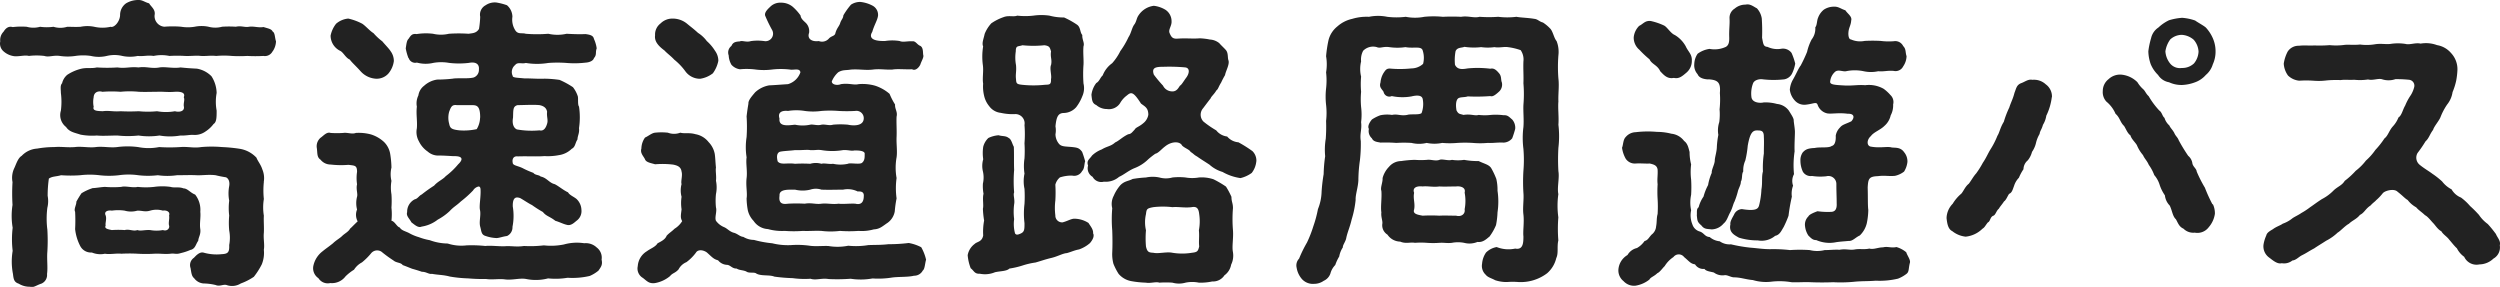
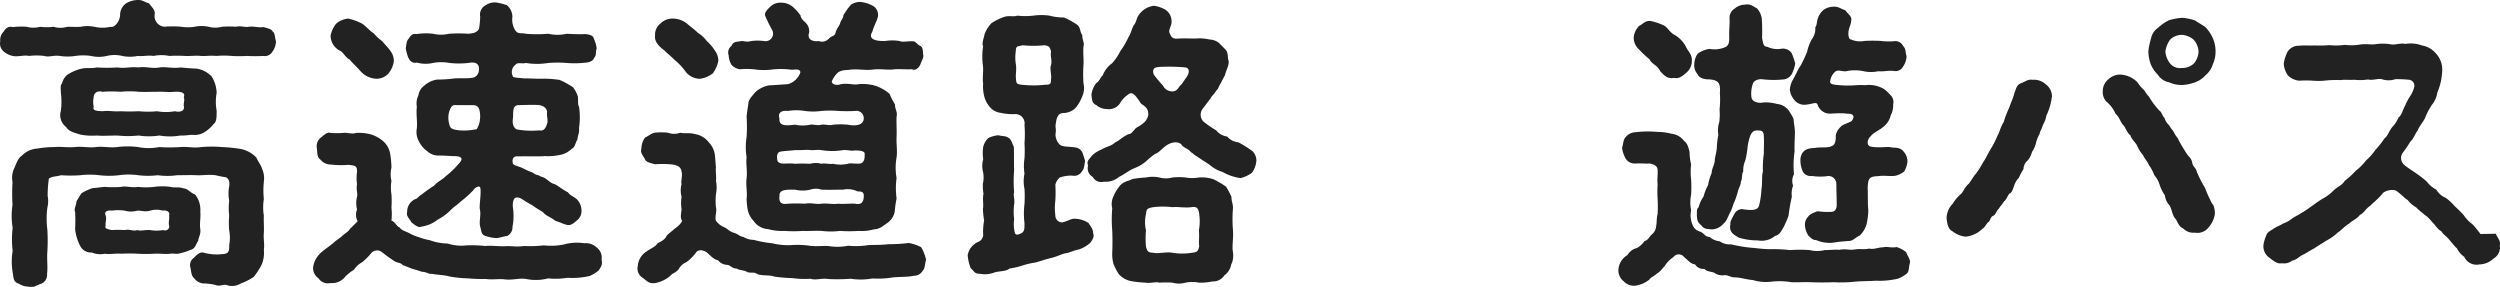
<svg xmlns="http://www.w3.org/2000/svg" width="122" height="14" viewBox="0 0 122 14">
  <g transform="translate(0 0)">
    <path d="M13.3,2.508a.419.419,0,0,1-.446.222,6.871,6.871,0,0,1-.787,0,6.44,6.44,0,0,1-.757,0,4.293,4.293,0,0,0-.757,0c-.312-.03-.461.015-.757,0-.194-.03-.55.015-.772,0a6.443,6.443,0,0,0-.757,0,1.9,1.9,0,0,0-.772,0c-.3-.045-.49.03-.772,0a1.856,1.856,0,0,1-.757,0,1.611,1.611,0,0,0-.757,0,1.693,1.693,0,0,1-.772,0,2.562,2.562,0,0,0-.757,0,2.568,2.568,0,0,1-.758,0c-.326-.045-.534.074-.757,0a3.2,3.2,0,0,0-.757,0c-.208-.06-.549.059-.787,0a.957.957,0,0,1-.445-.222.5.5,0,0,1-.164-.489.578.578,0,0,1,.164-.475c.1-.163.237-.282.445-.222a3.5,3.5,0,0,1,.683-.015,1.217,1.217,0,0,0,.653,0,2.4,2.4,0,0,0,.653,0,1.123,1.123,0,0,0,.669,0c.193,0,.43.015.653,0a1.681,1.681,0,0,1,.668,0,1.8,1.8,0,0,0,.8,0c.163.059.445-.237.46-.563A.7.7,0,0,1,6.148.165,1.155,1.155,0,0,1,6.712,0c.238-.015.327.1.565.163.089.163.326.3.267.578a.522.522,0,0,0,.475.563,4.926,4.926,0,0,1,.816,0,2.019,2.019,0,0,0,.669,0,1.681,1.681,0,0,1,.668,0,1.263,1.263,0,0,0,.668,0,5.018,5.018,0,0,1,.668,0c.282-.059.43.044.653,0,.252-.03.445.059.7.015.223.074.387.089.446.222.118.06.1.3.162.475a.917.917,0,0,1-.162.489m-.431,6.376a3.93,3.93,0,0,0,0,.83,2.527,2.527,0,0,0,0,.816c-.015.252.015.563,0,.83-.03.3.045.578,0,.83a1.5,1.5,0,0,1-.1.712,3.658,3.658,0,0,1-.387.608,2.885,2.885,0,0,1-.638.326.8.8,0,0,1-.7.074c-.163-.044-.326.089-.534,0a2.693,2.693,0,0,0-.579-.074.622.622,0,0,1-.46-.252c-.119-.1-.134-.222-.179-.5a.429.429,0,0,1,.164-.5c.073-.073.266-.311.475-.252a2.307,2.307,0,0,0,.876.075c.312-.015.386-.09.371-.446a1.905,1.905,0,0,0,0-.712,3.959,3.959,0,0,1,0-.726,2.941,2.941,0,0,1,0-.726,1.912,1.912,0,0,1,0-.712c.045-.268-.074-.4-.163-.431a5.136,5.136,0,0,1-.5-.1c-.341-.044-.668.015-.936,0s-.638,0-.95,0a3.288,3.288,0,0,1-.935,0,4.022,4.022,0,0,1-.951,0,3.375,3.375,0,0,0-.95,0,4.07,4.07,0,0,1-.95,0,3.935,3.935,0,0,0-.935,0,6.511,6.511,0,0,1-.936,0c-.252.074-.416.044-.594.164a5.771,5.771,0,0,0-.059.845,1.359,1.359,0,0,1-.015.578,4.212,4.212,0,0,0,0,1.067,8.912,8.912,0,0,1,0,1.082c-.03.356.03.786-.016,1.083a.457.457,0,0,1-.282.474c-.237.074-.371.208-.549.148a1,1,0,0,1-.549-.148c-.223-.074-.252-.208-.282-.474a3.153,3.153,0,0,1-.015-1.128,4.732,4.732,0,0,1,0-1.127A3.492,3.492,0,0,1,.611,10a9.274,9.274,0,0,1,0-1.113A1.086,1.086,0,0,1,.7,8.2c.089-.193.178-.489.356-.593a1.142,1.142,0,0,1,.757-.356,4.818,4.818,0,0,1,.831-.074c.356-.03.624.03,1.01,0,.312-.044.7.044,1.024,0s.712.044,1.039,0a3.944,3.944,0,0,1,1.024,0,2.643,2.643,0,0,0,1.025,0,7.843,7.843,0,0,0,1.024,0c.4-.03.654.059,1.025,0a5.87,5.87,0,0,1,1.024,0,7.529,7.529,0,0,1,.89.089,1.433,1.433,0,0,1,.787.43c.059.163.208.326.283.563a1.109,1.109,0,0,1,.073.623M2.971,5.4a3.328,3.328,0,0,0,0-.861c0-.178-.045-.371.059-.474a.762.762,0,0,1,.253-.415,2.182,2.182,0,0,1,.7-.3c.282-.059.5,0,.742-.059a7.64,7.64,0,0,0,1.009,0c.387.059.608-.044,1.024,0,.4-.059.639.074,1.025,0,.282-.044.683.059,1.024,0,.3.03.49.044.8.059a1.315,1.315,0,0,1,.713.371,1.566,1.566,0,0,1,.252.815,2.387,2.387,0,0,0,0,.861c0,.311,0,.563-.148.652a1.526,1.526,0,0,1-.4.371.891.891,0,0,1-.578.163c-.164-.015-.387.044-.639.03a2.969,2.969,0,0,1-1.024,0,3.39,3.39,0,0,1-1.025,0,4.72,4.72,0,0,1-1.024,0c-.326,0-.727.03-1.009,0a3.039,3.039,0,0,1-.8-.044c-.252-.089-.535-.119-.7-.371a.732.732,0,0,1-.253-.8m6.338,6.791a2.7,2.7,0,0,1-.49.163c-.237.075-.3,0-.5.03-.3.03-.49-.016-.8,0a7.189,7.189,0,0,1-.8,0,7.038,7.038,0,0,0-.8,0c-.222-.03-.549.044-.8,0a1.078,1.078,0,0,1-.638-.06.589.589,0,0,1-.564-.311,2.321,2.321,0,0,1-.252-.831,8.025,8.025,0,0,0,0-.845c-.074-.133.074-.356.059-.489a4.22,4.22,0,0,1,.252-.415,2.484,2.484,0,0,1,.549-.252c.134,0,.356-.044.594-.059a4.821,4.821,0,0,0,.8,0c.194-.059.565.059.8,0a3.627,3.627,0,0,0,.8,0,2.874,2.874,0,0,1,.8,0c.208.059.416-.015.638.074.193,0,.341.222.564.3a1.2,1.2,0,0,1,.253.845c.03.267-.045.578,0,.845.03.267-.09.385-.1.563-.134.193-.134.371-.356.445M4.575,5.206c-.1.237.3.208.43.222.312-.044.519.03.876,0a8.714,8.714,0,0,0,.891,0,4.433,4.433,0,0,0,.89,0,2.468,2.468,0,0,0,.876,0c.193.059.5.015.43-.252-.015-.178.059-.3,0-.43.1-.237-.163-.282-.43-.267-.356.03-.594-.015-.876,0-.252,0-.608.015-.89,0a4.475,4.475,0,0,0-.891,0A5.72,5.72,0,0,0,5,4.48c-.208-.059-.416.015-.43.267a1.2,1.2,0,0,0,0,.46m3.681,5.309c.074-.208-.178-.267-.3-.237a1.1,1.1,0,0,0-.623,0c-.252.074-.356,0-.624,0a1.111,1.111,0,0,1-.623,0,2.2,2.2,0,0,0-.624,0c-.178-.03-.4.03-.3.237.059.178-.03.371,0,.489-.074.148.089.178.3.222a4.314,4.314,0,0,1,.624,0c.252-.059.416.074.623,0,.164.059.342-.015.624,0a1.734,1.734,0,0,0,.623,0c.208.074.341-.089.3-.222s.03-.326,0-.489" transform="translate(0 0)" fill="#222" />
    <path d="M34.511,13.255a1.73,1.73,0,0,1-.416.252,3.656,3.656,0,0,1-1.083.089,3.517,3.517,0,0,1-.95.03,2.344,2.344,0,0,1-1.069.03c-.326-.059-.7.074-1.068.015-.282-.03-.608.03-.891-.015a8.223,8.223,0,0,1-.876-.03,6.464,6.464,0,0,1-.89-.089c-.326-.089-.564-.074-.876-.133-.148.03-.267-.1-.49-.1-.163-.059-.371-.119-.475-.148-.119-.044-.326-.133-.46-.178-.09-.133-.3-.1-.446-.222-.178-.119-.311-.208-.534-.385a.38.38,0,0,0-.549.015,3.126,3.126,0,0,1-.46.46,1.007,1.007,0,0,0-.386.356,2.241,2.241,0,0,0-.416.326.829.829,0,0,1-.743.326.537.537,0,0,1-.578-.237.585.585,0,0,1-.253-.578,1.2,1.2,0,0,1,.445-.727c.179-.148.3-.222.519-.4.149-.148.326-.237.446-.356s.312-.208.386-.356c.074-.059.193-.193.371-.356a.68.68,0,0,1-.03-.578,1.25,1.25,0,0,1,0-.623c.045-.148-.059-.371,0-.608a2.066,2.066,0,0,1,0-.609c0-.326-.119-.3-.416-.341a4.416,4.416,0,0,1-.876-.015.626.626,0,0,1-.49-.237c-.178-.119-.148-.3-.178-.549a.546.546,0,0,1,.178-.519c.148-.1.3-.3.49-.237a4.382,4.382,0,0,0,.624,0c.193-.03.43.074.608,0a2.284,2.284,0,0,1,.742.074,1.667,1.667,0,0,1,.638.371,1.069,1.069,0,0,1,.3.593,4.633,4.633,0,0,1,.059.652,1.379,1.379,0,0,0,0,.652,1.928,1.928,0,0,0,0,.653,4.778,4.778,0,0,1,0,.652,3.018,3.018,0,0,1,0,.638c.164.03.268.3.4.326.1.148.223.163.445.267a2.191,2.191,0,0,0,.49.208,2.984,2.984,0,0,0,.534.148,2.61,2.61,0,0,0,.876.163,2.158,2.158,0,0,0,.92.09,6.428,6.428,0,0,1,.92.03c.223-.03.58.015.906.015.386-.03.579.044.979-.015a5.582,5.582,0,0,0,.965-.03,3.171,3.171,0,0,0,.98-.044,2.355,2.355,0,0,1,.994-.06.769.769,0,0,1,.608.208.621.621,0,0,1,.238.594c.059.252-.03.356-.164.549M21.449,1.777a1.359,1.359,0,0,1,.268-.578A1.053,1.053,0,0,1,22.31.947a2.757,2.757,0,0,1,.683.252c.178.119.356.342.549.46a2.759,2.759,0,0,0,.43.4c.134.162.341.371.4.474a.806.806,0,0,1,.163.489,1.185,1.185,0,0,1-.267.608.766.766,0,0,1-.608.252,1.088,1.088,0,0,1-.727-.341c-.267-.3-.43-.43-.549-.593-.208-.089-.312-.356-.476-.43a.828.828,0,0,1-.46-.742m3.8,1.1a2.489,2.489,0,0,1-.133-.474c.03-.179.045-.385.133-.46.119-.179.179-.268.4-.238a2.881,2.881,0,0,1,.8-.015,1.694,1.694,0,0,0,.772,0,6.94,6.94,0,0,1,.965,0c.164-.03.371-.015.505-.237a4.644,4.644,0,0,0,.059-.593.517.517,0,0,1,.266-.563.787.787,0,0,1,.52-.133,2.9,2.9,0,0,1,.519.133.758.758,0,0,1,.267.563.968.968,0,0,0,.134.652c.134.222.326.119.519.178a6.73,6.73,0,0,0,1.1,0,1.986,1.986,0,0,0,.89,0c.282.015.608.03.92.015.237.03.386.074.416.238a1.63,1.63,0,0,1,.134.46c-.074.193.015.311-.134.474-.03.119-.193.208-.416.222a4.552,4.552,0,0,1-.92.015,5.95,5.95,0,0,0-.89,0,3.375,3.375,0,0,1-1.1,0c-.193.059-.4-.059-.519.1a.438.438,0,0,0-.119.534c-.015.089.267.089.564.119.4,0,.668.03.979.015a5.387,5.387,0,0,1,.743.059,4.1,4.1,0,0,1,.653.356,1.453,1.453,0,0,1,.237.445c.03.119-.015.415.059.5a3.569,3.569,0,0,1,0,1.053c.03.252-.074.371-.074.549-.119.178-.1.371-.282.46a1.131,1.131,0,0,1-.638.311,2.812,2.812,0,0,1-.7.044c-.3.03-.8,0-1.291.015-.237-.03-.282.163-.252.3,0,.148.223.148.475.268a4.268,4.268,0,0,0,.535.236c.088.119.266.089.356.179.3.059.416.311.682.371.164.074.446.311.654.4.074.148.341.237.445.356a.76.76,0,0,1,.208.5.575.575,0,0,1-.223.519c-.1.074-.282.282-.5.208-.148-.03-.341-.133-.549-.193-.282-.222-.446-.222-.608-.43a5.284,5.284,0,0,1-.535-.341c-.134-.059-.416-.252-.579-.341-.148-.044-.371-.1-.356.415a2.768,2.768,0,0,1-.015.993.465.465,0,0,1-.267.445c-.223.03-.386.1-.519.1a1.8,1.8,0,0,1-.52-.1c-.222-.059-.207-.237-.266-.445-.074-.252.045-.563-.015-.83-.045-.193.045-.623.03-.964,0-.118-.03-.177-.1-.177a.427.427,0,0,0-.266.193,5.221,5.221,0,0,1-.594.534c-.237.222-.341.252-.549.474a2.707,2.707,0,0,1-.579.415,1.7,1.7,0,0,1-.787.341c-.163.074-.326-.074-.5-.208-.1-.193-.267-.311-.208-.5a.674.674,0,0,1,.371-.623c.148-.03.208-.178.341-.237A6.76,6.76,0,0,1,26.5,9.1c.178-.208.445-.312.564-.46a3.562,3.562,0,0,0,.608-.579c.223-.208.283-.415-.237-.4-.267-.015-.5-.03-.683-.03a.772.772,0,0,1-.564-.193,1.278,1.278,0,0,1-.43-.5.919.919,0,0,1-.1-.638c.03-.357-.045-.7,0-1.053a.873.873,0,0,1,.074-.549.723.723,0,0,1,.282-.474,1.2,1.2,0,0,1,.638-.3,6.876,6.876,0,0,0,.757-.044c.208-.044.772.015,1.025-.059a.391.391,0,0,0,.252-.385c.03-.3-.193-.385-.49-.326a4.073,4.073,0,0,1-.965,0,2.237,2.237,0,0,0-.772,0,1.6,1.6,0,0,1-.8-.015.332.332,0,0,1-.4-.222m3.489,2.907c0-.579-.164-.609-.416-.609h-.728c-.237-.03-.282.09-.371.326a1.1,1.1,0,0,0,0,.579c.045.208.089.282.5.326a2.94,2.94,0,0,0,.846-.059,1.134,1.134,0,0,0,.164-.563m1.8.578a4.127,4.127,0,0,0,1.1.044c.223.059.326-.163.371-.326.06-.178-.03-.341,0-.579-.03-.177-.148-.282-.371-.326-.3-.03-.772,0-1.069,0-.237.059-.208.238-.223.609-.059.326.045.519.193.578" transform="translate(-5.315 -0.041)" fill="#222" />
    <path d="M56.012,12.7c-.059.193-.059.46-.163.534a.472.472,0,0,1-.43.252c-.283.074-.758.044-1.069.089a4.2,4.2,0,0,1-.95.044,3.237,3.237,0,0,1-1.069.015,8.745,8.745,0,0,1-1.068.015c-.357-.059-.624.074-.891-.015a4.327,4.327,0,0,1-.876-.03,8,8,0,0,1-.89-.074c-.237-.1-.639-.015-.876-.148-.1-.089-.356,0-.49-.1-.148-.074-.356-.059-.475-.148-.208.015-.3-.163-.46-.178a.593.593,0,0,1-.445-.222c-.223-.059-.282-.148-.549-.385-.163-.119-.43-.164-.534.015a2.235,2.235,0,0,1-.461.46.76.76,0,0,0-.386.356c-.178.193-.282.163-.416.326a1.571,1.571,0,0,1-.742.341c-.282.03-.371-.089-.579-.252a.53.53,0,0,1-.252-.578.917.917,0,0,1,.445-.726c.178-.134.416-.208.519-.385.163-.09.371-.179.445-.371.119-.134.237-.193.386-.342a1.109,1.109,0,0,0,.372-.371c-.1-.178-.059-.3-.03-.578a2.042,2.042,0,0,1,0-.608,1.231,1.231,0,0,1,0-.623c-.045-.133.059-.415,0-.609-.03-.236-.209-.3-.416-.341a4.392,4.392,0,0,0-.876-.015c-.193-.059-.43-.089-.49-.237s-.252-.3-.178-.534a.947.947,0,0,1,.178-.534c.148-.059.326-.222.49-.237a2.916,2.916,0,0,1,.623,0,.854.854,0,0,0,.608,0c.223.059.431-.015.742.074a1.045,1.045,0,0,1,.639.385,1.123,1.123,0,0,1,.3.578c.03.208.03.385.059.668-.03.148.03.43,0,.638a1.608,1.608,0,0,1,0,.652,3.2,3.2,0,0,0,0,.652c.059.193-.074.489,0,.652a.922.922,0,0,0,.4.312c.163.073.237.192.445.266.208.044.312.193.49.208a1.021,1.021,0,0,0,.519.148,5.3,5.3,0,0,0,.891.164,3.182,3.182,0,0,0,.92.089,4.344,4.344,0,0,1,.905.03c.282.044.668,0,.921.015a2.637,2.637,0,0,0,.965-.015,3.7,3.7,0,0,0,.979-.03c.341-.015.608,0,.979-.044a7.911,7.911,0,0,0,.994-.059,2.109,2.109,0,0,1,.609.207,2.248,2.248,0,0,1,.237.609M42.786,1.753a.673.673,0,0,1,.267-.578.815.815,0,0,1,.594-.237,1.1,1.1,0,0,1,.683.237c.194.163.326.253.55.46a1.593,1.593,0,0,1,.43.4,2.121,2.121,0,0,1,.4.474A.826.826,0,0,1,45.873,3a1.553,1.553,0,0,1-.267.608,1.327,1.327,0,0,1-.623.267.885.885,0,0,1-.713-.356,2.942,2.942,0,0,0-.549-.578c-.163-.178-.356-.311-.475-.445-.3-.222-.5-.445-.46-.742m3.592.979a.4.4,0,0,1,.134-.46c.074-.178.193-.208.416-.222.1-.059.312.059.535-.015a2.319,2.319,0,0,1,.652,0A.367.367,0,0,0,48.5,1.5,6.856,6.856,0,0,1,48.16.8c-.06-.178.178-.371.267-.46a.7.7,0,0,1,.519-.178A.882.882,0,0,1,49.5.359a2.448,2.448,0,0,1,.386.43c.015.163.163.268.267.371a.57.57,0,0,1,.148.475c-.1.282.119.445.476.4a.442.442,0,0,0,.5-.133c.133-.133.282-.1.312-.267.074-.253.192-.327.237-.5.06-.164.134-.193.149-.357a3.4,3.4,0,0,1,.371-.519.8.8,0,0,1,.46-.133A1.609,1.609,0,0,1,53.384.3a.506.506,0,0,1,.282.5c-.03.223-.178.43-.282.787-.148.237-.074.46.623.445a2.275,2.275,0,0,1,.712,0c.164.073.371,0,.609.015.178-.03.237.163.4.222.163.089.119.356.148.46s-.1.3-.148.46c-.1.193-.267.3-.4.222-.4.015-.7-.03-.965.015-.371.015-.608-.044-.95,0-.371.044-.653-.03-1.068,0-.267.044-.4,0-.623.133a1.224,1.224,0,0,0-.312.445c0,.163.268.208.446.133.4-.059.623.059.861,0a2.272,2.272,0,0,1,.8.074,2.049,2.049,0,0,1,.712.4,3.329,3.329,0,0,0,.268.52c-.015.222.133.356.074.593-.015.3.015.652,0,.993s.044.7,0,.993a2.863,2.863,0,0,0,0,1.009,3.681,3.681,0,0,0,0,.993,5.455,5.455,0,0,0-.089.638.874.874,0,0,1-.342.549c-.267.179-.386.311-.683.326a2.145,2.145,0,0,1-.742.074,6.115,6.115,0,0,1-.906,0,3.662,3.662,0,0,1-.905,0c-.356-.015-.594.015-.905,0a5.917,5.917,0,0,1-.89,0,2.557,2.557,0,0,1-.816-.089.9.9,0,0,1-.7-.4,1.1,1.1,0,0,1-.282-.519,3.461,3.461,0,0,1-.059-.578c.045-.267-.045-.608,0-.993.045-.342-.045-.727,0-1.009a3.184,3.184,0,0,1,0-.993,7.617,7.617,0,0,0,0-1.008c.03-.253.045-.356.089-.623-.015-.162.178-.371.326-.549a1.347,1.347,0,0,1,.683-.341c.312-.015.475-.03.92-.059a.909.909,0,0,0,.608-.578c-.03-.222-.326-.1-.5-.133a3.678,3.678,0,0,0-.906,0,3.231,3.231,0,0,1-.757,0,3.394,3.394,0,0,0-.787-.015.679.679,0,0,1-.416-.222,1,1,0,0,1-.134-.46m6.145,4.641c-.178.044-.282-.03-.564-.015a3.138,3.138,0,0,1-1.054,0c-.223-.03-.3.015-.549,0-.148-.03-.475.015-.742,0-.193.03-.653.044-.757.089-.148.074-.134.282-.089.46.148.193.46.059.846.119a6.127,6.127,0,0,1,.742,0,.978.978,0,0,1,.549,0c.134-.044.372.03.564,0a1.715,1.715,0,0,0,.728,0c.1-.059.564.044.683-.044.148-.119.134-.282.134-.474-.045-.119-.282-.133-.49-.133M49.273,5.445c-.267-.029-.519.045-.416.371-.045.4.386.341.757.3a1.784,1.784,0,0,0,.742,0c.148-.03.341.059.549,0,.193-.03.372.059.564,0a3.976,3.976,0,0,1,.728,0c.267.059.757.074.772-.3a.356.356,0,0,0-.416-.371,7.117,7.117,0,0,1-.816,0,5.28,5.28,0,0,0-.832,0,2.978,2.978,0,0,1-.816,0,2.551,2.551,0,0,0-.816,0m3.7,4.138c0-.163-.089-.222-.3-.208a1.1,1.1,0,0,0-.712-.089c-.3,0-.712.015-1.054,0a.869.869,0,0,0-.549,0,1.568,1.568,0,0,1-.742,0c-.341,0-.787-.03-.757.3-.059.415.193.415.416.385a7.5,7.5,0,0,1,.816,0c.326-.059.549.044.816,0,.3-.03.534.044.832,0,.208.03.549-.015.816,0,.3.074.416-.089.416-.385" transform="translate(-10.818 -0.031)" fill="#222" />
    <path d="M69.773,11.5c.045.134-.015.282-.162.46a1.633,1.633,0,0,1-.534.311c-.238.044-.372.119-.594.179-.208.015-.445.162-.757.236s-.46.134-.772.223a3.7,3.7,0,0,0-.639.148,4,4,0,0,1-.638.148c-.134.133-.43.119-.7.178a1.257,1.257,0,0,1-.742.074c-.267.015-.282-.148-.445-.267a2.24,2.24,0,0,1-.148-.638.873.873,0,0,1,.341-.549c.119-.119.356-.09.416-.415a2.949,2.949,0,0,1,.045-.727,4.247,4.247,0,0,1-.059-.578c.045-.163-.03-.5.03-.726a2.137,2.137,0,0,1-.03-.5,1.336,1.336,0,0,0,0-.594,1.158,1.158,0,0,1,.015-.593,2.086,2.086,0,0,1,0-.608.9.9,0,0,1,.252-.43,1.414,1.414,0,0,1,.5-.133c.179.059.341.015.49.133.134.059.179.311.252.43.015.341,0,.8.015,1.127a6.781,6.781,0,0,0,0,1.1c-.059.119.045.356,0,.578a2.92,2.92,0,0,0,0,.726,1.76,1.76,0,0,0,.045.7c.045.059.1.074.208.03.252-.089.252-.193.252-.534a3.877,3.877,0,0,1,0-.934,6.029,6.029,0,0,0,0-.742,1.779,1.779,0,0,1,0-.741,2.482,2.482,0,0,1,0-.741,6.029,6.029,0,0,0,0-.741,5.577,5.577,0,0,0,0-.89.453.453,0,0,0-.43-.534,2.638,2.638,0,0,1-.727-.06.8.8,0,0,1-.564-.325,1.217,1.217,0,0,1-.252-.52,1.9,1.9,0,0,1-.045-.578c-.045-.282.03-.623-.015-.919a3.094,3.094,0,0,1,.015-.9c-.074-.164.03-.385.074-.609a1.679,1.679,0,0,1,.326-.519,2.47,2.47,0,0,1,.594-.3c.252-.1.49,0,.669-.074a3.488,3.488,0,0,0,.787,0,2.769,2.769,0,0,1,.787,0,2.6,2.6,0,0,0,.712.089,4.117,4.117,0,0,1,.638.356c.178.133.134.371.252.5-.015.223.119.385.059.549-.03.267.015.682,0,.9a6.336,6.336,0,0,0,0,.919.964.964,0,0,1-.059.623,2.139,2.139,0,0,1-.3.534.829.829,0,0,1-.623.281c-.252.016-.341.179-.386.653a1.062,1.062,0,0,1,0,.385.743.743,0,0,0,.178.474c.119.133.3.119.623.148.267.03.357.044.5.237.074.193.119.356.148.46-.045.119-.03.371-.148.474a.436.436,0,0,1-.49.223,1.884,1.884,0,0,0-.594.089.692.692,0,0,0-.223.356,6.512,6.512,0,0,1,0,.771,2.892,2.892,0,0,0,0,.726.33.33,0,0,0,.356.341c.223-.059.356-.148.534-.178a1.288,1.288,0,0,1,.728.208c.089.148.252.326.222.519M67.71,3.274c.059-.282-.045-.371,0-.667-.059-.178-.059-.267-.326-.3a5.135,5.135,0,0,1-1.069,0c-.222.074-.326,0-.326.3A2.005,2.005,0,0,0,66,3.274c.03.3-.03.445,0,.682.015.208.015.252.312.282a5.284,5.284,0,0,0,1.084,0c.223-.015.326.015.312-.282.045-.163-.074-.5,0-.682m10.019,4.7a1.089,1.089,0,0,1-.223.563,1.529,1.529,0,0,1-.549.253,2.454,2.454,0,0,1-.876-.3,1.654,1.654,0,0,1-.638-.356c-.223-.148-.4-.252-.608-.4-.163-.089-.148-.119-.312-.222-.059-.119-.282-.178-.416-.311-.1-.208-.5-.222-.831.044-.179.133-.326.326-.475.356a4.129,4.129,0,0,0-.341.267,1.967,1.967,0,0,1-.7.446c-.3.133-.475.3-.727.415a1,1,0,0,1-.742.236.481.481,0,0,1-.55-.236.477.477,0,0,1-.222-.549c-.089-.252.074-.311.192-.489a1.4,1.4,0,0,1,.476-.3c.267-.163.445-.148.653-.341.178-.074.356-.267.638-.4.148-.015.178-.089.312-.222.059-.119.208-.133.416-.311a.666.666,0,0,0,.253-.415c0-.341-.164-.4-.357-.549-.371-.578-.475-.578-.683-.4a1.2,1.2,0,0,0-.341.385.647.647,0,0,1-.638.282.783.783,0,0,1-.519-.193c-.209-.089-.209-.251-.238-.5a1.183,1.183,0,0,1,.238-.578c.148-.074.192-.267.312-.371a1.316,1.316,0,0,1,.46-.593,2.59,2.59,0,0,0,.4-.593,3.978,3.978,0,0,0,.4-.682c.134-.193.163-.475.3-.638.1-.163.089-.282.193-.43a1.046,1.046,0,0,1,.742-.46,1.419,1.419,0,0,1,.565.193.667.667,0,0,1,.3.563c.015.222-.163.4-.1.564.09.222.164.3.4.282.46-.03.727.015,1.069-.015a2.927,2.927,0,0,1,.5.059.8.8,0,0,1,.46.177c.059.075.253.253.327.342.118.148.073.356.118.489.074.193-.133.534-.163.726a4.035,4.035,0,0,0-.194.371c-.134.208-.134.311-.237.386-.075.148-.253.3-.268.371-.148.192-.237.311-.371.489a.48.48,0,0,0,.015.652,4.784,4.784,0,0,0,.624.43.8.8,0,0,0,.534.3.8.8,0,0,0,.549.282,6.132,6.132,0,0,1,.683.43.648.648,0,0,1,.193.5m-1.143,4.434a1,1,0,0,1-.089.608.808.808,0,0,1-.326.519.661.661,0,0,1-.594.3,2.725,2.725,0,0,1-.653.059,1.607,1.607,0,0,0-.653,0,1.158,1.158,0,0,1-.638,0,4.592,4.592,0,0,0-.639,0c-.162-.059-.445.044-.653,0a4.787,4.787,0,0,1-.712-.074,1.057,1.057,0,0,1-.623-.356,2.956,2.956,0,0,1-.252-.489,1.827,1.827,0,0,1-.059-.549c.015-.3.015-.7,0-1.083a6.57,6.57,0,0,1,0-1.082.846.846,0,0,1,.074-.608,1.945,1.945,0,0,1,.326-.519c.208-.208.4-.193.594-.3a5.552,5.552,0,0,1,.653-.073,1.607,1.607,0,0,1,.653,0,1.176,1.176,0,0,0,.639,0,3.06,3.06,0,0,1,.638,0,1.926,1.926,0,0,0,.653,0,1.816,1.816,0,0,1,.712.088,4.851,4.851,0,0,1,.609.357,3.785,3.785,0,0,1,.267.5c0,.252.074.3.074.549a6.588,6.588,0,0,0,0,1.082c.03.4-.059.8,0,1.068m-1.663-1.068a2.354,2.354,0,0,0,.015-.786c-.03-.3-.134-.385-.371-.341-.356.044-.653-.03-.935,0a3.946,3.946,0,0,0-.936,0c-.312.059-.326.089-.356.341a1.753,1.753,0,0,0,0,.786,4.642,4.642,0,0,0,0,.787c.06.282.149.3.356.311.253.059.639-.059.936,0a2.911,2.911,0,0,0,.95,0c.267-.03.3-.074.356-.311-.03-.268.015-.46-.015-.787m-.668-7.948a8.727,8.727,0,0,0-1.054-.03c-.4,0-.594.044-.476.385a6.037,6.037,0,0,0,.446.534.5.5,0,0,0,.445.282c.237.015.326-.208.386-.282.074-.03.178-.222.312-.4.148-.208.178-.46-.059-.489" transform="translate(-16.419 -0.099)" fill="#222" />
-     <path d="M98.038,9.746a4.088,4.088,0,0,0,0,1.128,7.091,7.091,0,0,0,0,1.127c-.074.3.015.623-.1.86a1.413,1.413,0,0,1-.445.741,2.133,2.133,0,0,1-1.41.43,3.353,3.353,0,0,0-.55,0,1.78,1.78,0,0,1-.579-.089c-.178-.1-.356-.133-.46-.267a.584.584,0,0,1-.178-.534,1.114,1.114,0,0,1,.193-.549.98.98,0,0,1,.52-.268,1.56,1.56,0,0,0,.905.075c.386.074.4-.282.4-.593-.03-.282.045-.668,0-1.068-.044-.326.03-.756,0-1.053a8.773,8.773,0,0,1,0-1.083,6.371,6.371,0,0,0,0-1.067,4.26,4.26,0,0,1,0-1.068c.03-.356-.015-.756,0-1.082a6.239,6.239,0,0,0,0-1.053c.015-.385-.015-.667,0-1.067a.8.8,0,0,0-.134-.549,2.934,2.934,0,0,0-.624-.148c-.177-.03-.445.044-.653,0a2.4,2.4,0,0,1-.653,0,3.063,3.063,0,0,1-.816-.015c-.134.059-.341.015-.43.208a2.341,2.341,0,0,0-.03.667c.119.252.371.222.623.178a5.079,5.079,0,0,1,1.1.015c.148-.03.253.015.416.208.148.163.089.311.148.46a.465.465,0,0,1-.148.46c-.163.148-.3.253-.416.208a8.678,8.678,0,0,1-1.1.015c-.163.059-.4.015-.49.119s-.1.326-.059.563c.1.193.148.163.341.222.371-.059.549.059.742,0a2.59,2.59,0,0,0,.594,0,3.04,3.04,0,0,1,.624.015c.207-.015.281.1.416.208a.614.614,0,0,1,.148.46c-.03.119-.1.341-.148.46a.563.563,0,0,1-.416.208c-.312-.015-.505.03-.772.015a4.111,4.111,0,0,1-.742,0,6.2,6.2,0,0,0-.742,0,4.134,4.134,0,0,1-.742,0,1.834,1.834,0,0,1-.757,0,1.56,1.56,0,0,1-.743,0,6.107,6.107,0,0,0-.742,0,6.9,6.9,0,0,0-.772-.015c-.118-.03-.341-.03-.416-.208a.472.472,0,0,1-.148-.46c-.074-.119.015-.3.148-.46a1.844,1.844,0,0,1,.416-.208,1.656,1.656,0,0,1,.565-.015c.267-.059.416.059.742,0,.163-.059.579.015.7-.089a1.273,1.273,0,0,0,.059-.667c-.03-.223-.3-.208-.549-.148a2.532,2.532,0,0,1-.965-.015.287.287,0,0,1-.4-.208c-.1-.162-.223-.222-.149-.46a1.05,1.05,0,0,1,.149-.46c.119-.178.163-.237.4-.208a5.393,5.393,0,0,0,.965-.015.85.85,0,0,0,.564-.222,1.161,1.161,0,0,0-.015-.638c-.059-.252-.43-.1-.846-.178a2.7,2.7,0,0,1-.787,0c-.3-.044-.446.074-.608,0a.679.679,0,0,0-.669.178.9.9,0,0,0-.1.519,1.576,1.576,0,0,0,0,.741,4.192,4.192,0,0,0,0,.741,4.2,4.2,0,0,0,0,.742,3.028,3.028,0,0,1,0,.741c.045.356-.073.563-.015.919a6.773,6.773,0,0,1-.044.949,7.039,7.039,0,0,0-.074.964c-.015.356-.149.712-.134.964a4.846,4.846,0,0,1-.193.949c-.089.386-.208.623-.267.919-.03.164-.178.342-.163.445a1.161,1.161,0,0,0-.178.446,2.047,2.047,0,0,0-.193.415.93.93,0,0,0-.237.415.6.6,0,0,1-.326.356.805.805,0,0,1-.46.148.723.723,0,0,1-.594-.222,1.109,1.109,0,0,1-.268-.563.481.481,0,0,1,.119-.445,6.246,6.246,0,0,1,.386-.786,5.823,5.823,0,0,0,.312-.8,5.625,5.625,0,0,0,.223-.831,2.4,2.4,0,0,0,.178-.845,7.987,7.987,0,0,1,.1-.86,6.912,6.912,0,0,1,.074-.875,3.348,3.348,0,0,1,.03-.861,8.17,8.17,0,0,0,.015-.86,3.435,3.435,0,0,0,0-.786,3.611,3.611,0,0,1,0-.8,3.468,3.468,0,0,0,0-.787,2.324,2.324,0,0,0,0-.786,5.967,5.967,0,0,1,.119-.786,1.239,1.239,0,0,1,.43-.667,1.612,1.612,0,0,1,.727-.371,2.444,2.444,0,0,1,.817-.1,2.233,2.233,0,0,1,.89,0,3.7,3.7,0,0,0,.905,0,2.325,2.325,0,0,0,.905,0,4.624,4.624,0,0,1,.906,0,8.85,8.85,0,0,1,.89,0c.356-.059.608.074.905,0a6.1,6.1,0,0,0,.905,0,3.551,3.551,0,0,0,.89,0c.223.044.55.044.876.1.163.015.237.133.416.178a1.875,1.875,0,0,1,.341.282c.148.133.193.474.326.623a1.44,1.44,0,0,1,.089.7,7.137,7.137,0,0,0,0,1.127c.045.371-.015.756,0,1.127-.03.312.03.757,0,1.128a4.768,4.768,0,0,1,0,1.127,9.761,9.761,0,0,0,0,1.142c.059.342-.074.816,0,1.128M94.7,11.793c-.208.177-.356.311-.608.282a1.017,1.017,0,0,1-.653.044,1.571,1.571,0,0,0-.594,0c-.237.03-.356-.015-.609,0a4.107,4.107,0,0,1-.608,0,3.964,3.964,0,0,0-.594,0c-.193-.044-.445.059-.712-.059a.767.767,0,0,1-.623-.341.536.536,0,0,1-.252-.52c.03-.148-.074-.341-.045-.563-.045-.282.03-.7,0-1.053-.06-.163.074-.415.059-.623a1.239,1.239,0,0,1,.312-.549.782.782,0,0,1,.594-.282,5.078,5.078,0,0,1,.668-.059,3.971,3.971,0,0,0,.594,0c.177-.03.416.074.608,0,.134-.059.431.059.609,0a1.991,1.991,0,0,0,.594,0,3.646,3.646,0,0,0,.712.059c.267.134.49.164.608.342A3.584,3.584,0,0,1,95.011,9a2.345,2.345,0,0,1,.059.578,3.575,3.575,0,0,1,0,1.053,3.937,3.937,0,0,1-.073.623,2.533,2.533,0,0,1-.3.534m-1.232-1.305a2.15,2.15,0,0,0,0-.815c.074-.267-.237-.326-.416-.3-.252,0-.608.015-.817,0-.312.044-.578-.03-.816,0-.237-.03-.519.03-.416.311-.059.282.059.519,0,.815-.074.208.148.252.416.3a7.489,7.489,0,0,1,.816,0c.268-.015.505,0,.817,0,.267.075.46-.1.416-.311" transform="translate(-21.991 -0.269)" fill="#222" />
    <path d="M120.486,12.383c.045.163.222.371.177.519-.073.282-.03.43-.163.534a1.635,1.635,0,0,1-.416.236,3.9,3.9,0,0,1-1.084.1c-.386.03-.594.015-.979.044a6.758,6.758,0,0,1-1.1.03c-.326.015-.757.015-1.1,0s-.638.015-.935,0a3.465,3.465,0,0,0-.95-.03,2.235,2.235,0,0,1-.935-.075c-.357-.03-.594-.133-.936-.133-.178-.015-.312-.133-.475-.1a.7.7,0,0,1-.49-.134c-.148-.044-.386-.059-.461-.178a.475.475,0,0,1-.46-.222c-.222-.03-.282-.148-.534-.356a.325.325,0,0,0-.52,0,1.422,1.422,0,0,0-.43.446c-.074.059-.237.3-.356.341-.163.162-.326.192-.386.311a1.453,1.453,0,0,1-.683.3.692.692,0,0,1-.579-.222.667.667,0,0,1-.253-.549.9.9,0,0,1,.445-.726.715.715,0,0,1,.461-.341,1.146,1.146,0,0,0,.371-.341c.163-.044.193-.148.341-.311a.552.552,0,0,0,.223-.4c.045-.237.015-.4.074-.608a5.941,5.941,0,0,0,0-.727,5.93,5.93,0,0,1,0-.726c-.03-.267.015-.43,0-.712-.03-.208-.178-.252-.386-.3-.163.015-.416-.015-.683,0a.531.531,0,0,1-.49-.237,1.511,1.511,0,0,1-.178-.534c.059-.119.045-.386.178-.519a.656.656,0,0,1,.49-.238,4.949,4.949,0,0,1,1.039-.015,2.812,2.812,0,0,1,.7.089.89.89,0,0,1,.624.356c.192.134.222.4.266.534a2.4,2.4,0,0,0,.075.608,3.063,3.063,0,0,0,0,.741,6.155,6.155,0,0,1,0,.741,1.819,1.819,0,0,0,0,.756,1.161,1.161,0,0,0,.059.683.526.526,0,0,0,.371.356c.208.074.237.252.475.267a.88.88,0,0,0,.49.208.828.828,0,0,0,.549.148,7.394,7.394,0,0,0,.95.163c.371.03.623.074.965.074a7.111,7.111,0,0,1,.965.044,6.948,6.948,0,0,1,.965,0,1.5,1.5,0,0,0,.727,0c.283,0,.475-.03.728-.015.312-.059.49.03.742-.015s.46.015.712-.044c.208.059.416-.059.668-.059.223-.059.4.044.653-.015a1.319,1.319,0,0,1,.476.252M107.468,2.507a.772.772,0,0,1-.282-.608.909.909,0,0,1,.267-.563c.193-.089.282-.267.564-.237a3.094,3.094,0,0,1,.653.222c.148.074.326.385.519.46a1.463,1.463,0,0,1,.534.549c.119.268.312.385.3.7a.751.751,0,0,1-.268.592c-.193.164-.356.312-.608.253-.312.059-.475-.119-.668-.326-.134-.3-.416-.342-.519-.578a5.127,5.127,0,0,1-.49-.46m3.355,1.439c-.282-.015-.46-.1-.52-.253a.649.649,0,0,1-.163-.5.935.935,0,0,1,.163-.5,1.28,1.28,0,0,1,.58-.237,1.315,1.315,0,0,0,.8-.1c.148-.089.163-.252.163-.43-.015-.43.03-.638.015-.949a.527.527,0,0,1,.252-.489A.8.8,0,0,1,112.648.3c.223-.059.416.119.549.179a.95.95,0,0,1,.238.489,9.069,9.069,0,0,1,.015.949c.059.3.059.43.267.445a1.127,1.127,0,0,0,.683.089.516.516,0,0,1,.49.208,3.086,3.086,0,0,1,.178.519,1.8,1.8,0,0,1-.163.5.54.54,0,0,1-.371.268,4.673,4.673,0,0,1-1.04,0c-.177-.03-.43.03-.489.208a1.4,1.4,0,0,0-.075.652c.03.282.416.311.594.267a2.087,2.087,0,0,1,.654.074.81.81,0,0,1,.579.326c.119.193.252.385.237.489.015.163.059.4.059.549,0,.208-.03.653-.015.95a4.541,4.541,0,0,0-.03,1.112.7.7,0,0,0-.045.563,1.085,1.085,0,0,0-.059.534,8.82,8.82,0,0,0-.163.934,5.038,5.038,0,0,1-.237.549c-.119.193-.193.385-.416.43a1.023,1.023,0,0,1-.847.222,3.071,3.071,0,0,1-.92-.133c-.237-.133-.5-.267-.416-.652-.03-.133.119-.356.178-.474a.441.441,0,0,1,.386-.268c.727.119.787-.044.831-.162a3.933,3.933,0,0,0,.119-.8c.059-.326,0-.608.073-.875a4.825,4.825,0,0,1,.045-.875c0-.326.015-.534,0-.815,0-.3-.118-.312-.341-.312s-.341.163-.445.742a4.916,4.916,0,0,1-.119.726,1.143,1.143,0,0,0-.1.534c-.089.133-.03.356-.119.5.015.133-.119.341-.148.489a3.778,3.778,0,0,1-.163.489c-.059.1-.089.282-.193.49-.134.237-.163.43-.341.578a.787.787,0,0,1-.579.282c-.223-.03-.356,0-.5-.193-.209-.178-.194-.237-.223-.489.015-.163-.03-.312.09-.4a1.538,1.538,0,0,1,.237-.519,2.625,2.625,0,0,1,.223-.564,2.438,2.438,0,0,1,.178-.593c-.015-.163.148-.43.148-.608,0-.133.089-.4.1-.623a4.049,4.049,0,0,1,.074-.623,1.3,1.3,0,0,1,.045-.623,2.887,2.887,0,0,0,.015-.623,4.448,4.448,0,0,0,.015-.8c.045-.519-.1-.638-.564-.667m3.978.5A1.178,1.178,0,0,1,114.934,4c.178-.3.282-.578.4-.727a7.163,7.163,0,0,0,.312-.666A2.52,2.52,0,0,1,115.869,2a.854.854,0,0,0,.178-.593c.089-.1.074-.326.134-.46a.9.9,0,0,1,.282-.4A.885.885,0,0,1,116.937.4c.238-.015.342.1.58.178.1.163.341.3.282.5-.015.237-.119.341-.134.578-.015.133.015.341.119.341a1.1,1.1,0,0,0,.668.074,6.959,6.959,0,0,1,.787,0,3.085,3.085,0,0,0,.638.015.431.431,0,0,1,.46.237c.149.148.1.311.164.489a.917.917,0,0,1-.164.5.416.416,0,0,1-.46.223c-.3-.03-.49.044-.757.015a1.672,1.672,0,0,1-.712,0,2.092,2.092,0,0,0-.861,0c-.164.029-.386-.1-.535.029a.722.722,0,0,0-.237.46c-.03.164.177.179.727.208.4.015.638-.044.979-.015a1.448,1.448,0,0,1,.905.178,1.97,1.97,0,0,1,.326.3.465.465,0,0,1,.134.46,1.031,1.031,0,0,1-.119.534.963.963,0,0,1-.312.519c-.193.193-.519.3-.653.49-.223.192-.208.5.015.519.416.074.757-.015.965.03.134.044.445-.044.638.237a.7.7,0,0,1,.164.474,1.123,1.123,0,0,1-.164.474,1.117,1.117,0,0,1-.445.208c-.3.03-.5-.03-.831.015-.445.015-.475.133-.5.549.015.534,0,.875.03,1.1a3.451,3.451,0,0,1-.074.653,1.225,1.225,0,0,1-.341.593c-.223.1-.341.282-.549.267-.148.015-.4.03-.594.059a1.607,1.607,0,0,1-.98-.1c-.163,0-.237-.074-.386-.222a1.015,1.015,0,0,1-.163-.46.555.555,0,0,1,.163-.474c.045-.1.282-.193.445-.253a3.553,3.553,0,0,0,.683.03c.209-.016.268-.179.253-.431,0-.326-.015-.489-.015-.934a.388.388,0,0,0-.49-.371,2.68,2.68,0,0,1-.7-.015.441.441,0,0,1-.445-.208,1.285,1.285,0,0,1-.119-.534.653.653,0,0,1,.119-.415c.119-.119.208-.193.579-.208.252-.059.683.015.831-.1.148-.03.209-.238.194-.5a.727.727,0,0,1,.208-.4c.118-.148.267-.163.549-.3.148-.148.193-.385-.178-.371-.43-.059-.758.015-.98-.015a.638.638,0,0,1-.475-.4c-.059-.193-.178-.074-.564-.03a.622.622,0,0,1-.564-.208.939.939,0,0,1-.237-.519" transform="translate(-27.461 -0.074)" fill="#222" />
    <path d="M133.155,5.047a2.832,2.832,0,0,1-.268.9,1.167,1.167,0,0,1-.163.445c-.059.222-.148.3-.163.445a1.548,1.548,0,0,0-.178.445,1.267,1.267,0,0,1-.193.43,1.078,1.078,0,0,1-.208.415.573.573,0,0,0-.208.43,2.325,2.325,0,0,0-.223.416.988.988,0,0,0-.237.4c-.074.193-.1.326-.237.385-.059.059-.148.311-.253.371-.073.119-.207.267-.252.356-.119.089-.164.311-.267.341-.163.059-.148.282-.268.326-.134.163-.148.238-.266.311a1.368,1.368,0,0,1-.817.386,1.25,1.25,0,0,1-.653-.268c-.208-.1-.252-.371-.281-.638a1.036,1.036,0,0,1,.3-.7,1.955,1.955,0,0,1,.416-.489c.1-.1.193-.356.371-.489.134-.179.223-.356.356-.5a4.192,4.192,0,0,0,.327-.52c.163-.236.252-.46.371-.652a3.886,3.886,0,0,0,.341-.667c.1-.148.134-.4.312-.682a4.628,4.628,0,0,1,.268-.7c.074-.238.178-.415.252-.712.089-.222.1-.385.327-.474.178-.059.341-.208.549-.163a.84.84,0,0,1,.653.222.728.728,0,0,1,.3.623m7.852,5.22a1.057,1.057,0,0,1,.1.474,1.274,1.274,0,0,1-.3.653.689.689,0,0,1-.683.266.668.668,0,0,1-.549-.193c-.223-.1-.267-.282-.371-.46-.163-.148-.178-.415-.3-.667a.843.843,0,0,1-.237-.5,1.993,1.993,0,0,1-.252-.5,1.32,1.32,0,0,0-.267-.489,2.1,2.1,0,0,0-.267-.5c-.089-.208-.208-.3-.282-.474a1.774,1.774,0,0,1-.3-.489c-.088-.148-.268-.3-.312-.474-.147-.1-.223-.326-.312-.46-.192-.178-.206-.415-.416-.593a1.574,1.574,0,0,0-.445-.594.675.675,0,0,1-.178-.518.731.731,0,0,1,.282-.579.821.821,0,0,1,.608-.222,1.273,1.273,0,0,1,.8.371,1.48,1.48,0,0,0,.282.341c.1.09.134.222.267.341a3.846,3.846,0,0,0,.519.7c.134.089.148.282.252.356a.8.8,0,0,0,.237.371c.059.133.134.178.237.356.074.178.163.208.223.371a8.441,8.441,0,0,0,.461.756.586.586,0,0,1,.207.385c.045.164.194.238.209.385a6.157,6.157,0,0,0,.4.787,7.1,7.1,0,0,0,.371.815m-3.013-6.836a2.01,2.01,0,0,1-.119-.638,3.849,3.849,0,0,1,.134-.638.834.834,0,0,1,.356-.52,2.015,2.015,0,0,1,.519-.356,2.864,2.864,0,0,1,.638-.119,2.451,2.451,0,0,1,.638.133c.119.09.4.237.52.341a1.864,1.864,0,0,1,.341.52,1.585,1.585,0,0,1,.134.638,1.486,1.486,0,0,1-.134.638,1.07,1.07,0,0,1-.341.519,1.258,1.258,0,0,1-.52.356,2.026,2.026,0,0,1-.638.133,1.443,1.443,0,0,1-.638-.133.79.79,0,0,1-.534-.356,1.592,1.592,0,0,1-.356-.519m.713-.638a1.057,1.057,0,0,0,.252.623.618.618,0,0,0,.549.193.827.827,0,0,0,.594-.222.966.966,0,0,0,.223-.578.949.949,0,0,0-.237-.578.972.972,0,0,0-.579-.238.838.838,0,0,0-.564.223,1.3,1.3,0,0,0-.237.578" transform="translate(-33.028 -0.3)" fill="#222" />
-     <path d="M160.2,12.136c.059.178.252.341.193.563a.628.628,0,0,1-.312.652,1.008,1.008,0,0,1-.683.282.661.661,0,0,1-.742-.371,1.13,1.13,0,0,1-.356-.415c-.134-.119-.3-.341-.371-.415-.1-.148-.312-.267-.386-.415-.178-.089-.3-.3-.4-.4s-.267-.326-.4-.385c-.148-.148-.327-.253-.43-.385a1.317,1.317,0,0,1-.416-.357c-.134-.074-.238-.207-.49-.4-.164-.177-.624-.059-.728.074a2.446,2.446,0,0,1-.326.341c-.045.059-.148.119-.267.253-.252.162-.3.356-.519.46-.163.208-.371.267-.534.43-.193.1-.43.371-.549.43a2.388,2.388,0,0,1-.565.4c-.252.163-.43.267-.579.371-.282.148-.341.208-.608.341-.148.074-.282.237-.46.252a.649.649,0,0,1-.519.133c-.223.06-.46-.163-.623-.282a.672.672,0,0,1-.268-.623,1.747,1.747,0,0,1,.134-.445c.03-.133.149-.208.326-.311.149-.119.387-.193.476-.267a1.561,1.561,0,0,0,.46-.252c.089-.074.326-.178.445-.267a3.412,3.412,0,0,0,.43-.282c.134-.089.326-.238.579-.4a2.229,2.229,0,0,0,.579-.43c.209-.193.4-.237.535-.46a3.822,3.822,0,0,0,.534-.489,2.7,2.7,0,0,0,.5-.5,2.889,2.889,0,0,0,.46-.519,4.132,4.132,0,0,0,.445-.563c.178-.133.223-.386.416-.594a1.407,1.407,0,0,0,.268-.43c.162-.1.207-.385.326-.578a2.658,2.658,0,0,1,.281-.519,1.391,1.391,0,0,0,.164-.4.289.289,0,0,0-.253-.341,5.877,5.877,0,0,0-.668-.03,1.026,1.026,0,0,1-.668,0c-.193-.044-.43.074-.668.015a2.588,2.588,0,0,1-.668.015c-.3.015-.46-.015-.669.015a5.234,5.234,0,0,0-.668.015,3.18,3.18,0,0,1-.668.015,5.243,5.243,0,0,0-.683,0,.907.907,0,0,1-.549-.252,1.1,1.1,0,0,1-.208-.579,1.844,1.844,0,0,1,.193-.592.633.633,0,0,1,.549-.282c.252-.03.475,0,.757-.015a6.151,6.151,0,0,0,.743-.015,3.039,3.039,0,0,0,.742-.015c.208-.015.46.015.742-.015a2.457,2.457,0,0,0,.742-.015c.282-.044.534.015.742-.015a2.361,2.361,0,0,1,.728,0c.207.059.49-.074.742-.015a1.55,1.55,0,0,1,.8.074,1.144,1.144,0,0,1,.683.385,1.151,1.151,0,0,1,.312.846,3.8,3.8,0,0,1-.059.5,3.171,3.171,0,0,1-.178.563,1.258,1.258,0,0,1-.267.608,3.068,3.068,0,0,0-.326.623c-.074.178-.312.445-.356.609-.178.237-.193.4-.371.563a6.094,6.094,0,0,1-.386.564.449.449,0,0,0,.1.578c.193.163.475.326.608.43a4,4,0,0,1,.49.385,1.381,1.381,0,0,0,.46.385.924.924,0,0,0,.46.4,2.7,2.7,0,0,1,.445.415,5.443,5.443,0,0,1,.43.43,1.764,1.764,0,0,0,.43.445,5.294,5.294,0,0,1,.387.474" transform="translate(-38.403 -0.73)" fill="#222" />
+     <path d="M160.2,12.136c.059.178.252.341.193.563a.628.628,0,0,1-.312.652,1.008,1.008,0,0,1-.683.282.661.661,0,0,1-.742-.371,1.13,1.13,0,0,1-.356-.415c-.134-.119-.3-.341-.371-.415-.1-.148-.312-.267-.386-.415-.178-.089-.3-.3-.4-.4s-.267-.326-.4-.385c-.148-.148-.327-.253-.43-.385a1.317,1.317,0,0,1-.416-.357c-.134-.074-.238-.207-.49-.4-.164-.177-.624-.059-.728.074a2.446,2.446,0,0,1-.326.341c-.045.059-.148.119-.267.253-.252.162-.3.356-.519.46-.163.208-.371.267-.534.43-.193.1-.43.371-.549.43a2.388,2.388,0,0,1-.565.4c-.252.163-.43.267-.579.371-.282.148-.341.208-.608.341-.148.074-.282.237-.46.252a.649.649,0,0,1-.519.133c-.223.06-.46-.163-.623-.282a.672.672,0,0,1-.268-.623,1.747,1.747,0,0,1,.134-.445c.03-.133.149-.208.326-.311.149-.119.387-.193.476-.267a1.561,1.561,0,0,0,.46-.252c.089-.074.326-.178.445-.267a3.412,3.412,0,0,0,.43-.282c.134-.089.326-.238.579-.4a2.229,2.229,0,0,0,.579-.43c.209-.193.4-.237.535-.46a3.822,3.822,0,0,0,.534-.489,2.7,2.7,0,0,0,.5-.5,2.889,2.889,0,0,0,.46-.519,4.132,4.132,0,0,0,.445-.563c.178-.133.223-.386.416-.594a1.407,1.407,0,0,0,.268-.43c.162-.1.207-.385.326-.578a2.658,2.658,0,0,1,.281-.519,1.391,1.391,0,0,0,.164-.4.289.289,0,0,0-.253-.341,5.877,5.877,0,0,0-.668-.03,1.026,1.026,0,0,1-.668,0c-.193-.044-.43.074-.668.015a2.588,2.588,0,0,1-.668.015c-.3.015-.46-.015-.669.015a5.234,5.234,0,0,0-.668.015,3.18,3.18,0,0,1-.668.015,5.243,5.243,0,0,0-.683,0,.907.907,0,0,1-.549-.252,1.1,1.1,0,0,1-.208-.579,1.844,1.844,0,0,1,.193-.592.633.633,0,0,1,.549-.282c.252-.03.475,0,.757-.015a6.151,6.151,0,0,0,.743-.015,3.039,3.039,0,0,0,.742-.015a2.457,2.457,0,0,0,.742-.015c.282-.044.534.015.742-.015a2.361,2.361,0,0,1,.728,0c.207.059.49-.074.742-.015a1.55,1.55,0,0,1,.8.074,1.144,1.144,0,0,1,.683.385,1.151,1.151,0,0,1,.312.846,3.8,3.8,0,0,1-.059.5,3.171,3.171,0,0,1-.178.563,1.258,1.258,0,0,1-.267.608,3.068,3.068,0,0,0-.326.623c-.074.178-.312.445-.356.609-.178.237-.193.4-.371.563a6.094,6.094,0,0,1-.386.564.449.449,0,0,0,.1.578c.193.163.475.326.608.43a4,4,0,0,1,.49.385,1.381,1.381,0,0,0,.46.385.924.924,0,0,0,.46.4,2.7,2.7,0,0,1,.445.415,5.443,5.443,0,0,1,.43.43,1.764,1.764,0,0,0,.43.445,5.294,5.294,0,0,1,.387.474" transform="translate(-38.403 -0.73)" fill="#222" />
  </g>
</svg>